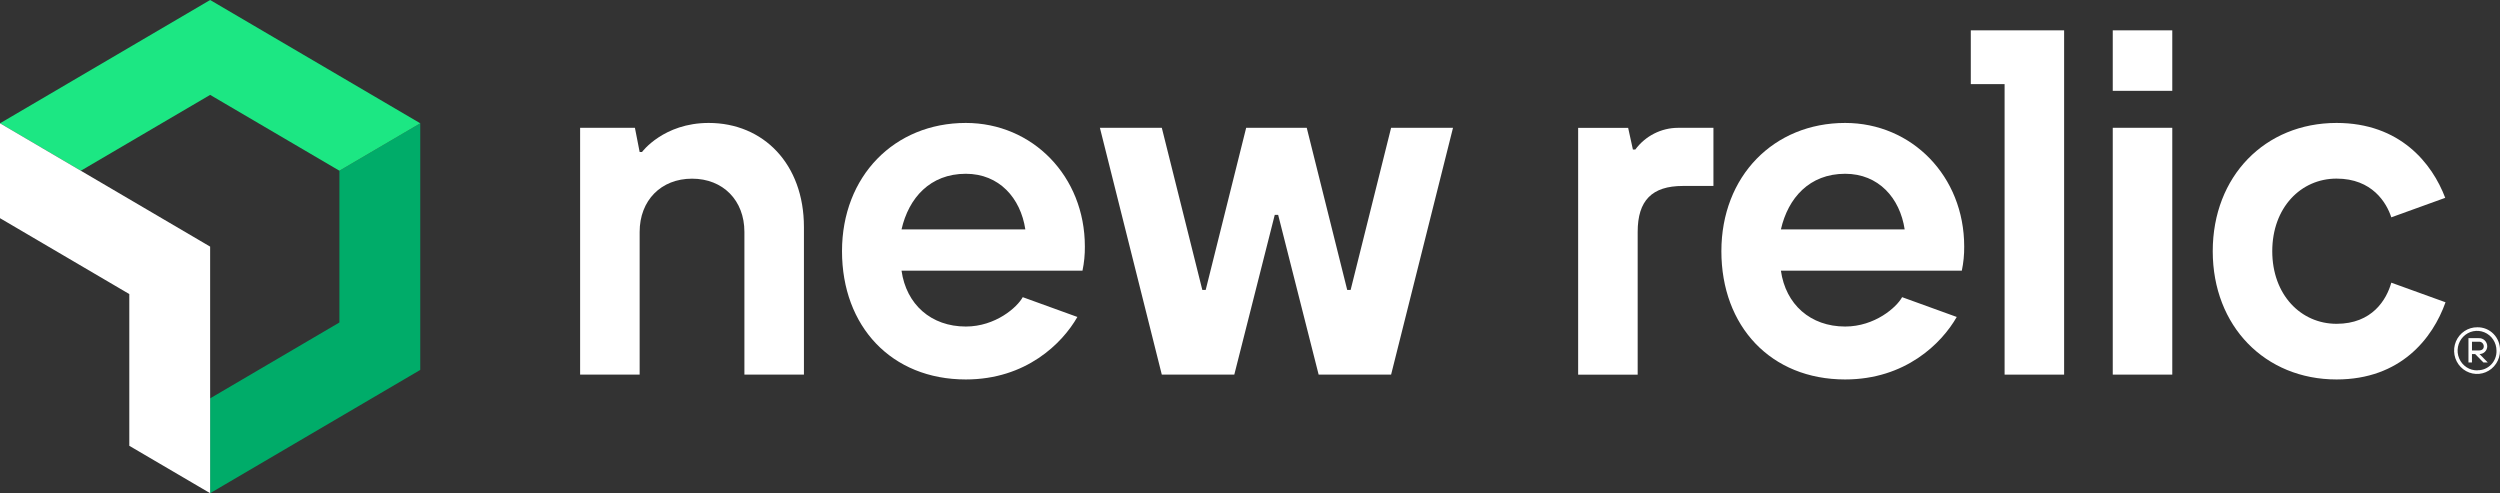
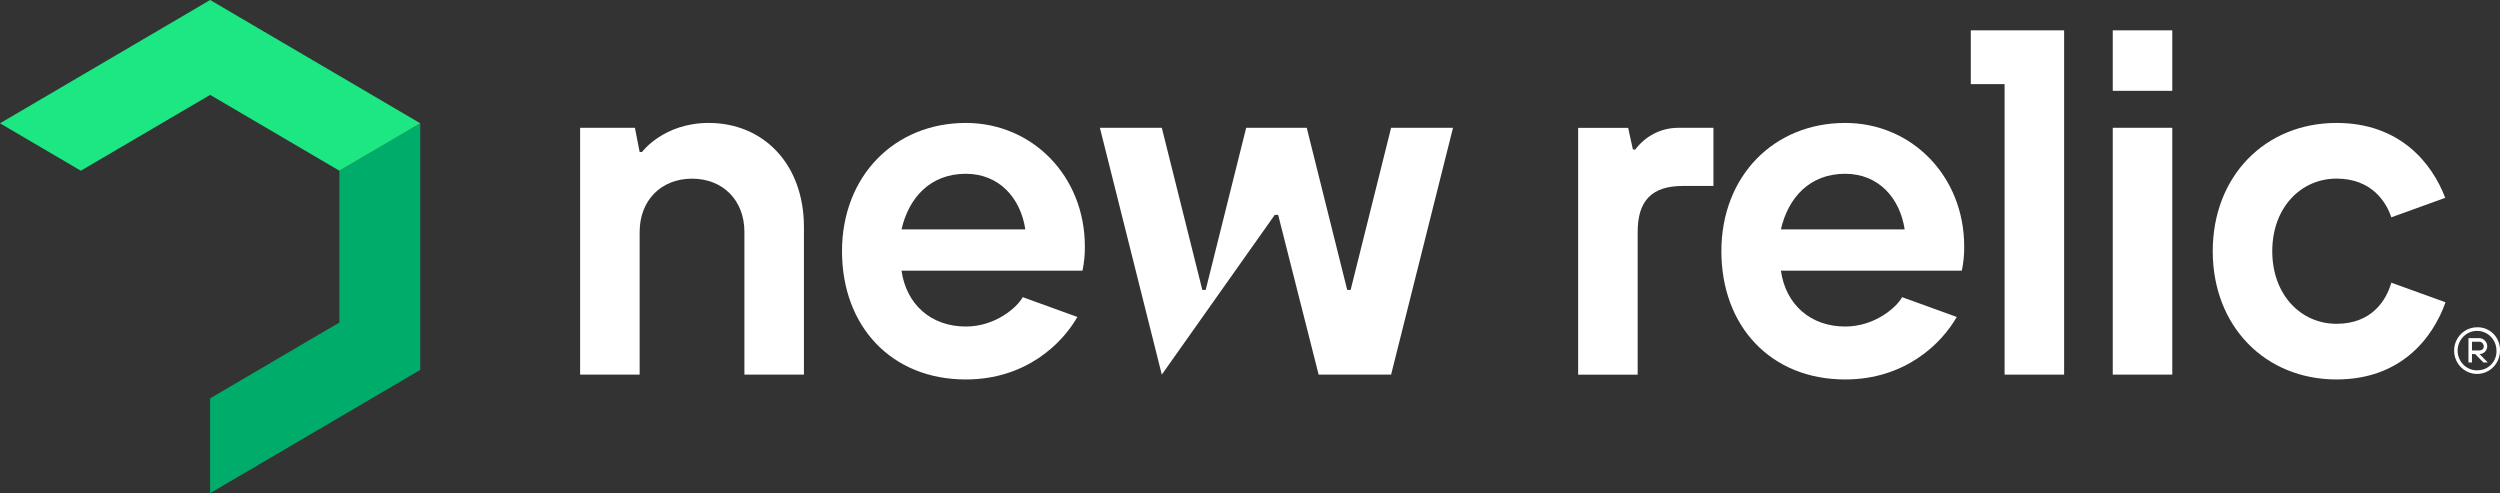
<svg xmlns="http://www.w3.org/2000/svg" width="147" height="29" viewBox="0 0 147 29" fill="none">
  <rect x="0" y="0" width="147" height="29" fill="#333333" stroke="none" />
  <g clip-path="url(#clip0_640_101)">
    <path d="M19.957 10.039V18.962L12.355 23.424V29L24.711 21.751V7.25L19.957 10.039Z" fill="#00AC69" />
    <path d="M12.356 5.579L19.957 10.039L24.712 7.25L12.356 0L0 7.25L4.753 10.039L12.356 5.579Z" fill="#1CE783" />
-     <path d="M7.603 17.291V26.213L12.356 29V14.501L0 7.25V12.829L7.603 17.291Z" fill="white" />
    <path d="M41.671 7.229C39.011 7.229 37.751 8.937 37.751 8.937H37.611L37.333 7.514H34.111V22.028H37.611V13.636C37.611 11.787 38.868 10.506 40.691 10.506C42.515 10.506 43.771 11.783 43.771 13.636V22.028H47.271V13.348C47.271 9.648 44.891 7.229 41.671 7.229Z" fill="white" />
-     <path d="M79.417 17.047H79.216L76.836 7.514H73.275L70.895 17.047H70.696L68.314 7.514H64.674L68.314 22.027H72.577L74.955 12.636H75.156L77.536 22.027H81.797L85.437 7.514H81.797L79.417 17.047Z" fill="white" />
+     <path d="M79.417 17.047H79.216L76.836 7.514H73.275L70.895 17.047H70.696L68.314 7.514H64.674L68.314 22.027L74.955 12.636H75.156L77.536 22.027H81.797L85.437 7.514H81.797L79.417 17.047Z" fill="white" />
    <path d="M96.155 8.794H96.015L95.735 7.517H92.795V22.029H96.295V13.638C96.295 11.788 97.135 10.934 98.955 10.934H100.75V7.516H98.668C98.18 7.517 97.699 7.633 97.263 7.855C96.827 8.077 96.448 8.398 96.155 8.794Z" fill="white" />
    <path d="M108.495 7.229C104.297 7.229 101.217 10.36 101.217 14.771C101.217 19.182 104.123 22.312 108.495 22.312C112.036 22.312 114.169 20.194 115.057 18.637L111.844 17.473C111.527 18.064 110.245 19.2 108.495 19.2C106.454 19.2 104.997 17.901 104.717 15.916H115.355C115.453 15.449 115.5 14.972 115.495 14.494C115.495 10.36 112.415 7.229 108.495 7.229ZM104.717 13.49C105.137 11.64 106.397 10.218 108.495 10.218C110.457 10.218 111.715 11.64 111.995 13.49H104.717Z" fill="white" />
    <path d="M56.79 7.229C52.59 7.229 49.51 10.36 49.51 14.771C49.51 19.182 52.41 22.312 56.79 22.312C60.331 22.312 62.462 20.194 63.35 18.637L60.137 17.473C59.819 18.064 58.54 19.2 56.79 19.2C54.749 19.2 53.29 17.901 53.01 15.916H63.65C63.748 15.449 63.795 14.972 63.79 14.494C63.79 10.36 60.71 7.229 56.79 7.229ZM53.01 13.49C53.43 11.64 54.69 10.218 56.79 10.218C58.75 10.218 60.01 11.64 60.29 13.49H53.01Z" fill="white" />
    <path d="M127.73 1.784H124.23V5.341H127.73V1.784Z" fill="white" />
    <path d="M137.389 19.04C135.289 19.04 133.609 17.332 133.609 14.771C133.609 12.21 135.289 10.502 137.389 10.502C139.489 10.502 140.329 11.925 140.609 12.779L143.779 11.633C143.011 9.606 141.126 7.229 137.389 7.229C133.189 7.229 130.109 10.36 130.109 14.771C130.109 19.182 133.189 22.312 137.389 22.312C141.159 22.312 143.043 19.897 143.797 17.774L140.609 16.621C140.329 17.617 139.489 19.04 137.389 19.04Z" fill="white" />
    <path d="M115.883 4.946H117.87V22.028H121.37V1.784H115.883V4.946Z" fill="white" />
    <path d="M127.73 7.514H124.23V22.027H127.73V7.514Z" fill="white" />
    <path d="M145.67 19.244C145.403 19.24 145.14 19.317 144.915 19.466C144.691 19.614 144.514 19.827 144.409 20.077C144.304 20.328 144.275 20.604 144.324 20.871C144.374 21.139 144.501 21.385 144.689 21.579C144.877 21.773 145.118 21.905 145.38 21.96C145.642 22.015 145.915 21.989 146.162 21.885C146.41 21.782 146.622 21.606 146.771 21.38C146.921 21.154 147 20.888 147 20.616C147.006 20.436 146.976 20.257 146.911 20.089C146.847 19.921 146.749 19.768 146.625 19.64C146.501 19.512 146.352 19.41 146.188 19.342C146.024 19.274 145.848 19.241 145.67 19.244ZM145.67 21.778C145.443 21.782 145.22 21.718 145.03 21.592C144.839 21.467 144.69 21.287 144.6 21.075C144.51 20.863 144.485 20.629 144.527 20.402C144.569 20.175 144.676 19.966 144.835 19.802C144.994 19.637 145.198 19.525 145.42 19.478C145.642 19.432 145.873 19.453 146.083 19.541C146.293 19.628 146.473 19.777 146.6 19.969C146.726 20.16 146.794 20.386 146.794 20.616C146.799 20.768 146.774 20.92 146.719 21.061C146.665 21.203 146.582 21.332 146.477 21.44C146.372 21.548 146.246 21.633 146.107 21.69C145.969 21.747 145.82 21.774 145.67 21.771V21.778Z" fill="white" />
    <path d="M146.25 20.362C146.25 20.296 146.236 20.231 146.21 20.171C146.184 20.111 146.146 20.056 146.099 20.012C146.051 19.967 145.995 19.932 145.934 19.91C145.873 19.889 145.809 19.879 145.744 19.884H145.145V21.314H145.351V20.818H145.539L146.026 21.314H146.282L145.796 20.818C145.916 20.818 146.03 20.77 146.115 20.685C146.2 20.599 146.249 20.483 146.25 20.362ZM145.353 20.608V20.094H145.744C145.782 20.089 145.82 20.093 145.856 20.104C145.892 20.115 145.925 20.134 145.954 20.159C145.982 20.185 146.005 20.216 146.021 20.251C146.037 20.286 146.045 20.323 146.046 20.362C146.046 20.513 145.95 20.608 145.744 20.608H145.353Z" fill="white" />
  </g>
  <defs>
    <clipPath id="clip0_640_101">
      <rect width="147" height="29" fill="white" />
    </clipPath>
  </defs>
</svg>